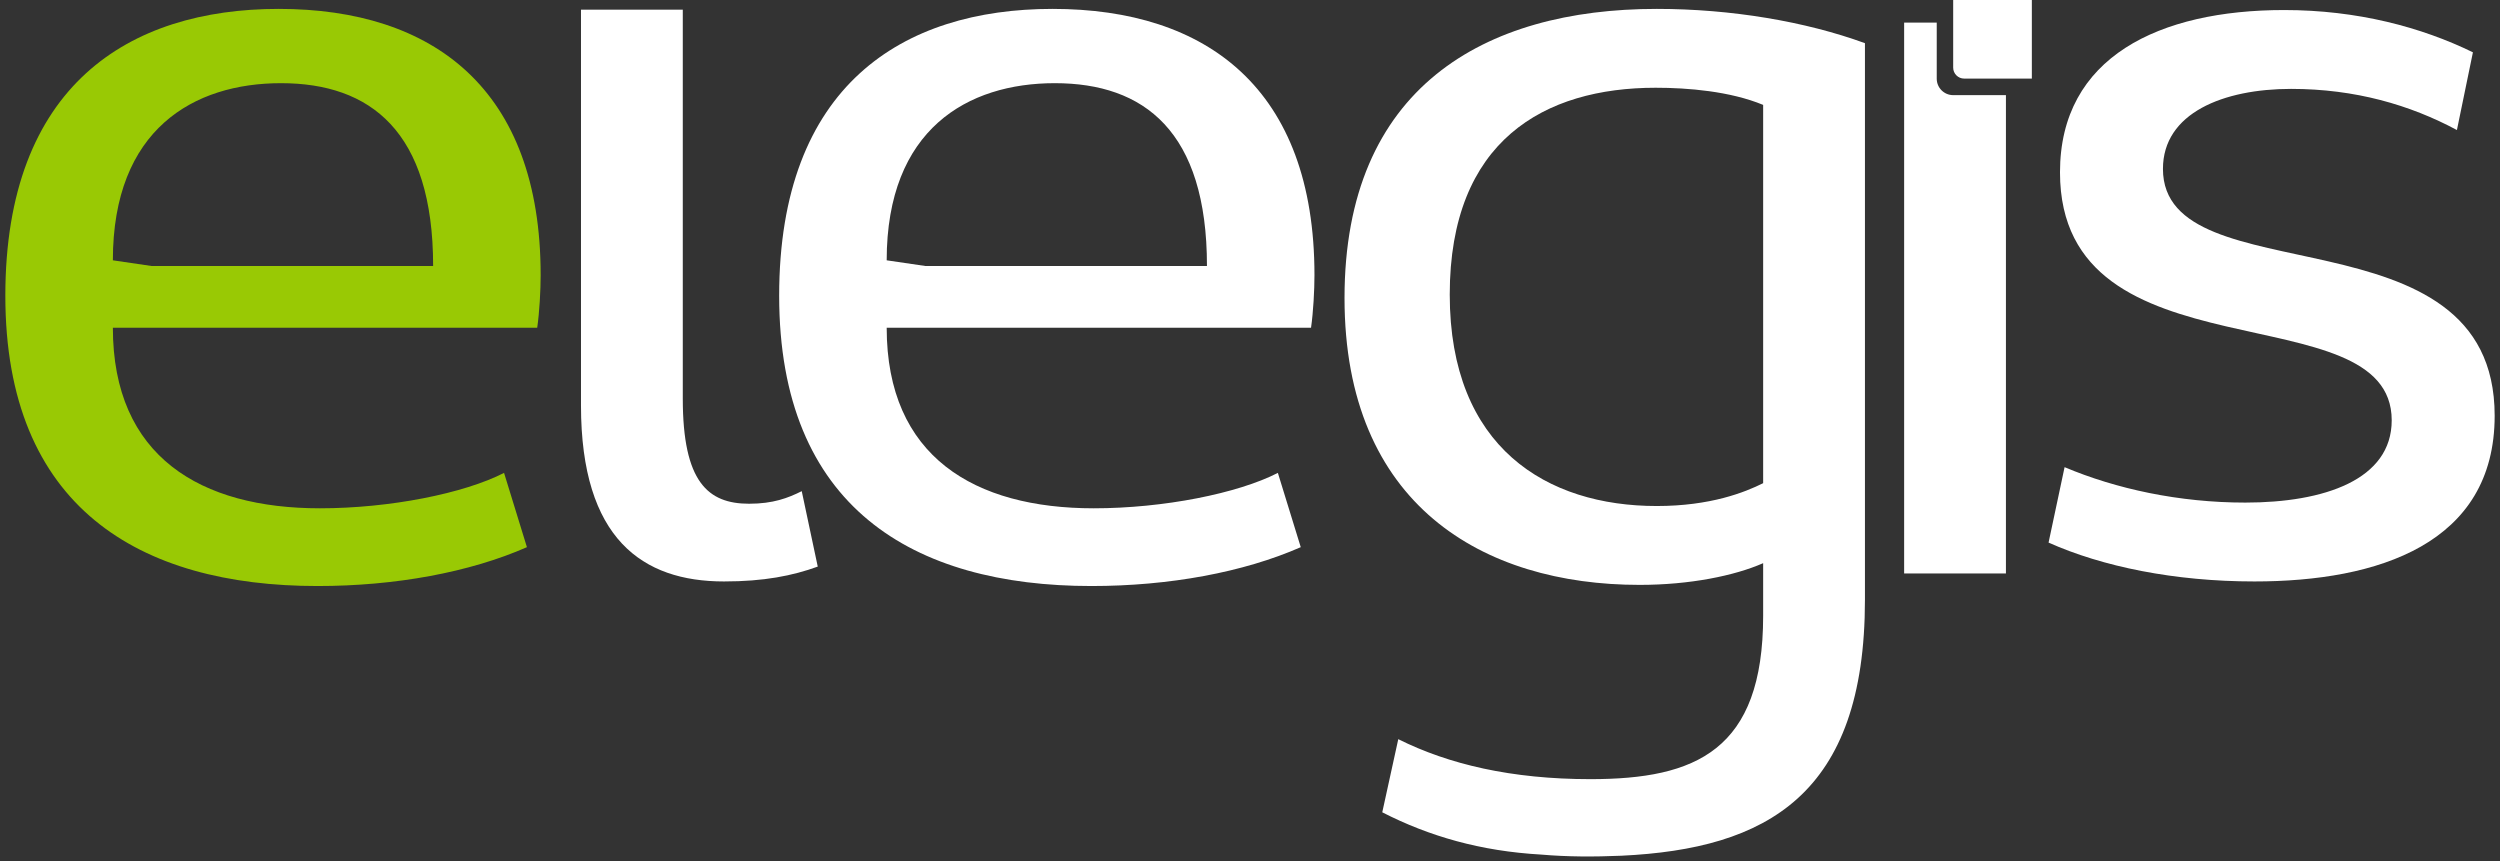
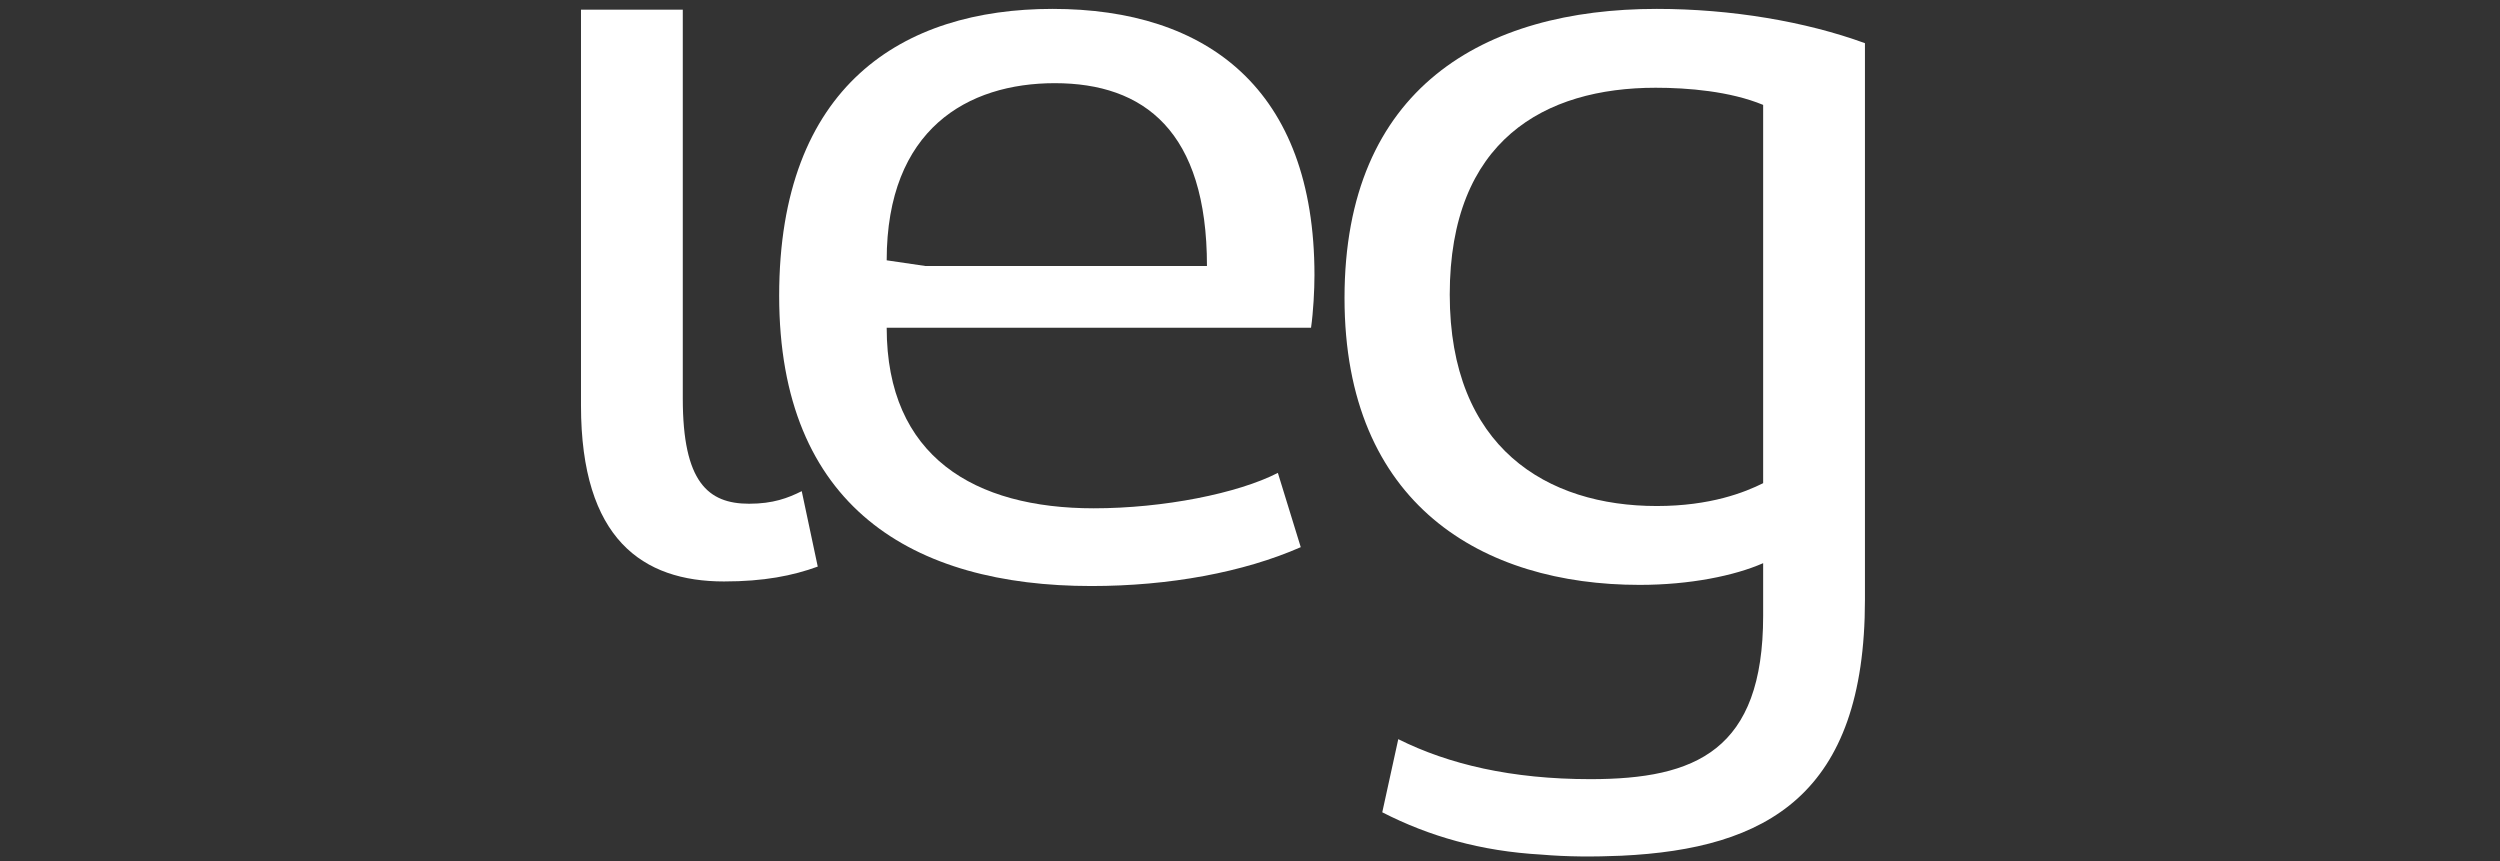
<svg xmlns="http://www.w3.org/2000/svg" width="900" zoomAndPan="magnify" viewBox="0 0 675 232.5" height="310" preserveAspectRatio="xMidYMid meet" version="1.0">
  <rect x="0" y="0" width="675" height="232.5" fill="#333333" stroke="none" />
  <defs>
    <clipPath id="80986ca18e">
      <path d="M 363 2 L 504 2 L 504 231.254 L 363 231.254 Z M 363 2 " clip-rule="nonzero" />
    </clipPath>
  </defs>
-   <path fill="#99c904" d="M 145.977 74.297 C 145.977 24 116.945 2.402 75.254 2.402 C 34.797 2.402 1.441 23.074 1.441 79.852 C 1.441 136.934 37.574 158.227 85.754 158.227 C 106.754 158.227 126.828 154.523 142.27 147.734 L 136.094 127.68 C 125.285 133.23 105.211 137.242 86.371 137.242 C 54.25 137.242 30.473 123.359 30.473 88.488 L 145.047 88.488 C 145.668 84.172 145.977 78.309 145.977 74.297 Z M 30.473 70.285 C 30.473 34.801 52.398 22.457 75.871 22.457 C 99.957 22.457 116.945 35.418 116.945 71.828 L 40.973 71.828 Z M 30.473 70.285 " fill-opacity="1" fill-rule="evenodd" />
-   <path fill="#ffffff" d="M 553.113 146.5 C 567.629 152.98 587.082 156.992 608.703 156.992 C 642.055 156.992 673.559 146.809 673.559 112.25 C 673.559 55.168 583.996 80.469 583.996 45.602 C 583.996 30.48 600.363 24 618.586 24 C 635.879 24 650.703 28.32 663.367 35.109 L 667.688 14.125 C 653.793 7.34 636.496 2.711 616.73 2.711 C 583.07 2.711 556.199 15.359 556.199 46.523 C 556.199 103.301 645.762 78.309 645.762 113.484 C 645.762 129.527 627.539 135.699 606.23 135.699 C 588.32 135.699 571.332 131.996 557.438 126.133 Z M 553.113 146.5 " fill-opacity="1" fill-rule="evenodd" />
-   <path fill="#ffffff" d="M 514.117 154.832 L 541.602 154.832 L 541.602 25.688 L 527.363 25.688 C 524.906 25.688 522.918 23.699 522.918 21.242 L 522.918 6.102 L 514.117 6.102 Z M 527.359 0 L 548.598 0 L 548.598 21.219 L 530.32 21.219 C 528.691 21.219 527.359 19.887 527.359 18.262 Z M 527.359 0 " fill-opacity="1" fill-rule="evenodd" />
  <g clip-path="url(#80986ca18e)">
    <path fill="#ffffff" d="M 503.535 11.656 C 487.477 5.797 467.402 2.402 447.328 2.402 C 400.695 2.402 363.02 23.691 363.02 80.469 C 363.02 136.316 400.387 157.918 442.695 157.918 C 456.285 157.918 468.328 155.449 476.051 152.055 L 476.051 166.246 C 476.051 202.66 457.828 210.371 429.418 210.371 C 408.105 210.371 391.121 206.363 377.535 199.574 L 373.211 219.32 C 385.871 225.801 399.77 229.812 416.137 230.738 C 423.238 231.355 430.344 231.355 437.754 231.047 C 476.977 229.195 503.535 214.691 503.535 161.93 Z M 391.43 79.543 C 391.43 37.887 417.062 23.691 447.02 23.691 C 455.668 23.691 467.094 24.617 476.051 28.32 L 476.051 130.457 C 471.109 132.922 461.844 136.625 447.328 136.625 C 417.68 136.625 391.43 120.891 391.43 79.543 Z M 391.43 79.543 " fill-opacity="1" fill-rule="evenodd" />
  </g>
  <path fill="#ffffff" d="M 354.906 74.297 C 354.906 24 325.879 2.402 284.184 2.402 C 243.73 2.402 210.375 23.074 210.375 79.852 C 210.375 136.934 246.508 158.227 294.688 158.227 C 315.688 158.227 335.758 154.523 351.203 147.734 L 345.023 127.68 C 334.215 133.23 314.141 137.242 295.305 137.242 C 263.184 137.242 239.406 123.359 239.406 88.488 L 353.98 88.488 C 354.598 84.172 354.906 78.309 354.906 74.297 Z M 239.406 70.285 C 239.406 34.801 261.332 22.457 284.805 22.457 C 308.891 22.457 325.879 35.418 325.879 71.828 L 249.906 71.828 Z M 239.406 70.285 " fill-opacity="1" fill-rule="evenodd" />
  <path fill="#ffffff" d="M 156.867 109.473 C 156.867 145.574 173.543 156.992 195.469 156.992 C 206.277 156.992 214 155.449 220.793 152.98 L 216.469 132.613 C 212.766 134.465 208.75 136.008 202.262 136.008 C 191.145 136.008 184.352 130.145 184.352 107.621 L 184.352 2.602 L 156.867 2.602 Z M 156.867 109.473 " fill-opacity="1" fill-rule="evenodd" />
</svg>